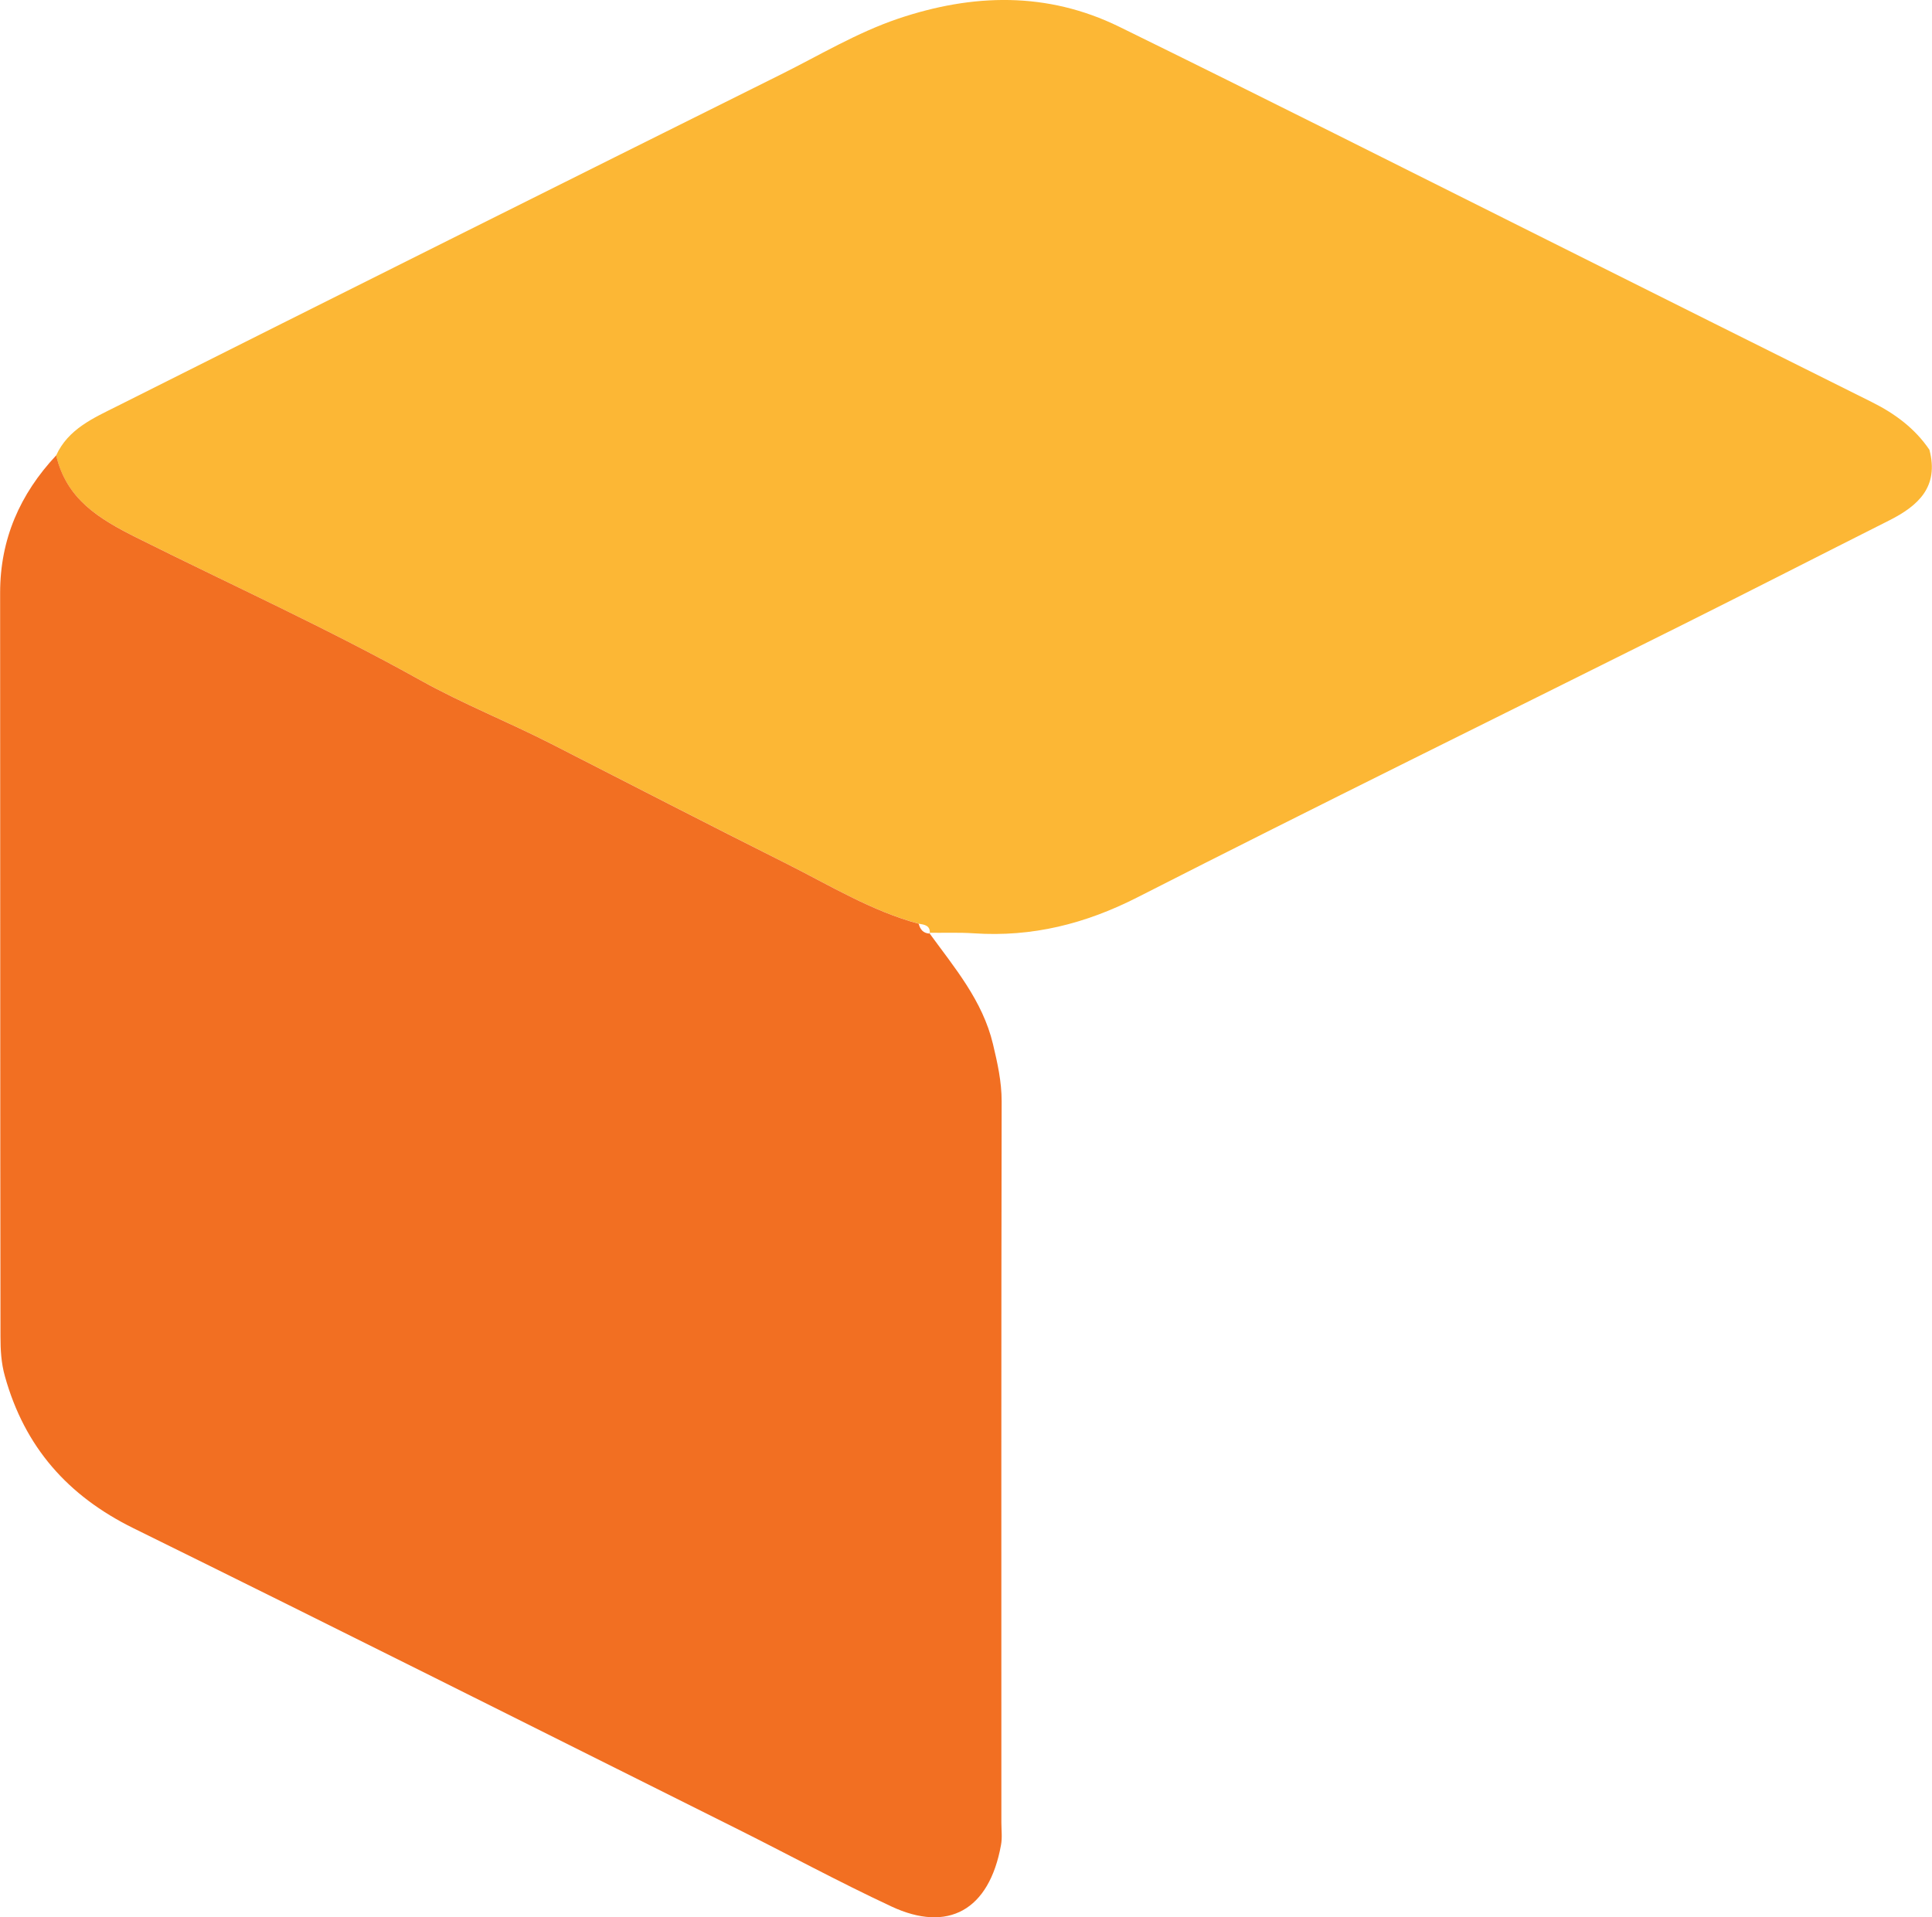
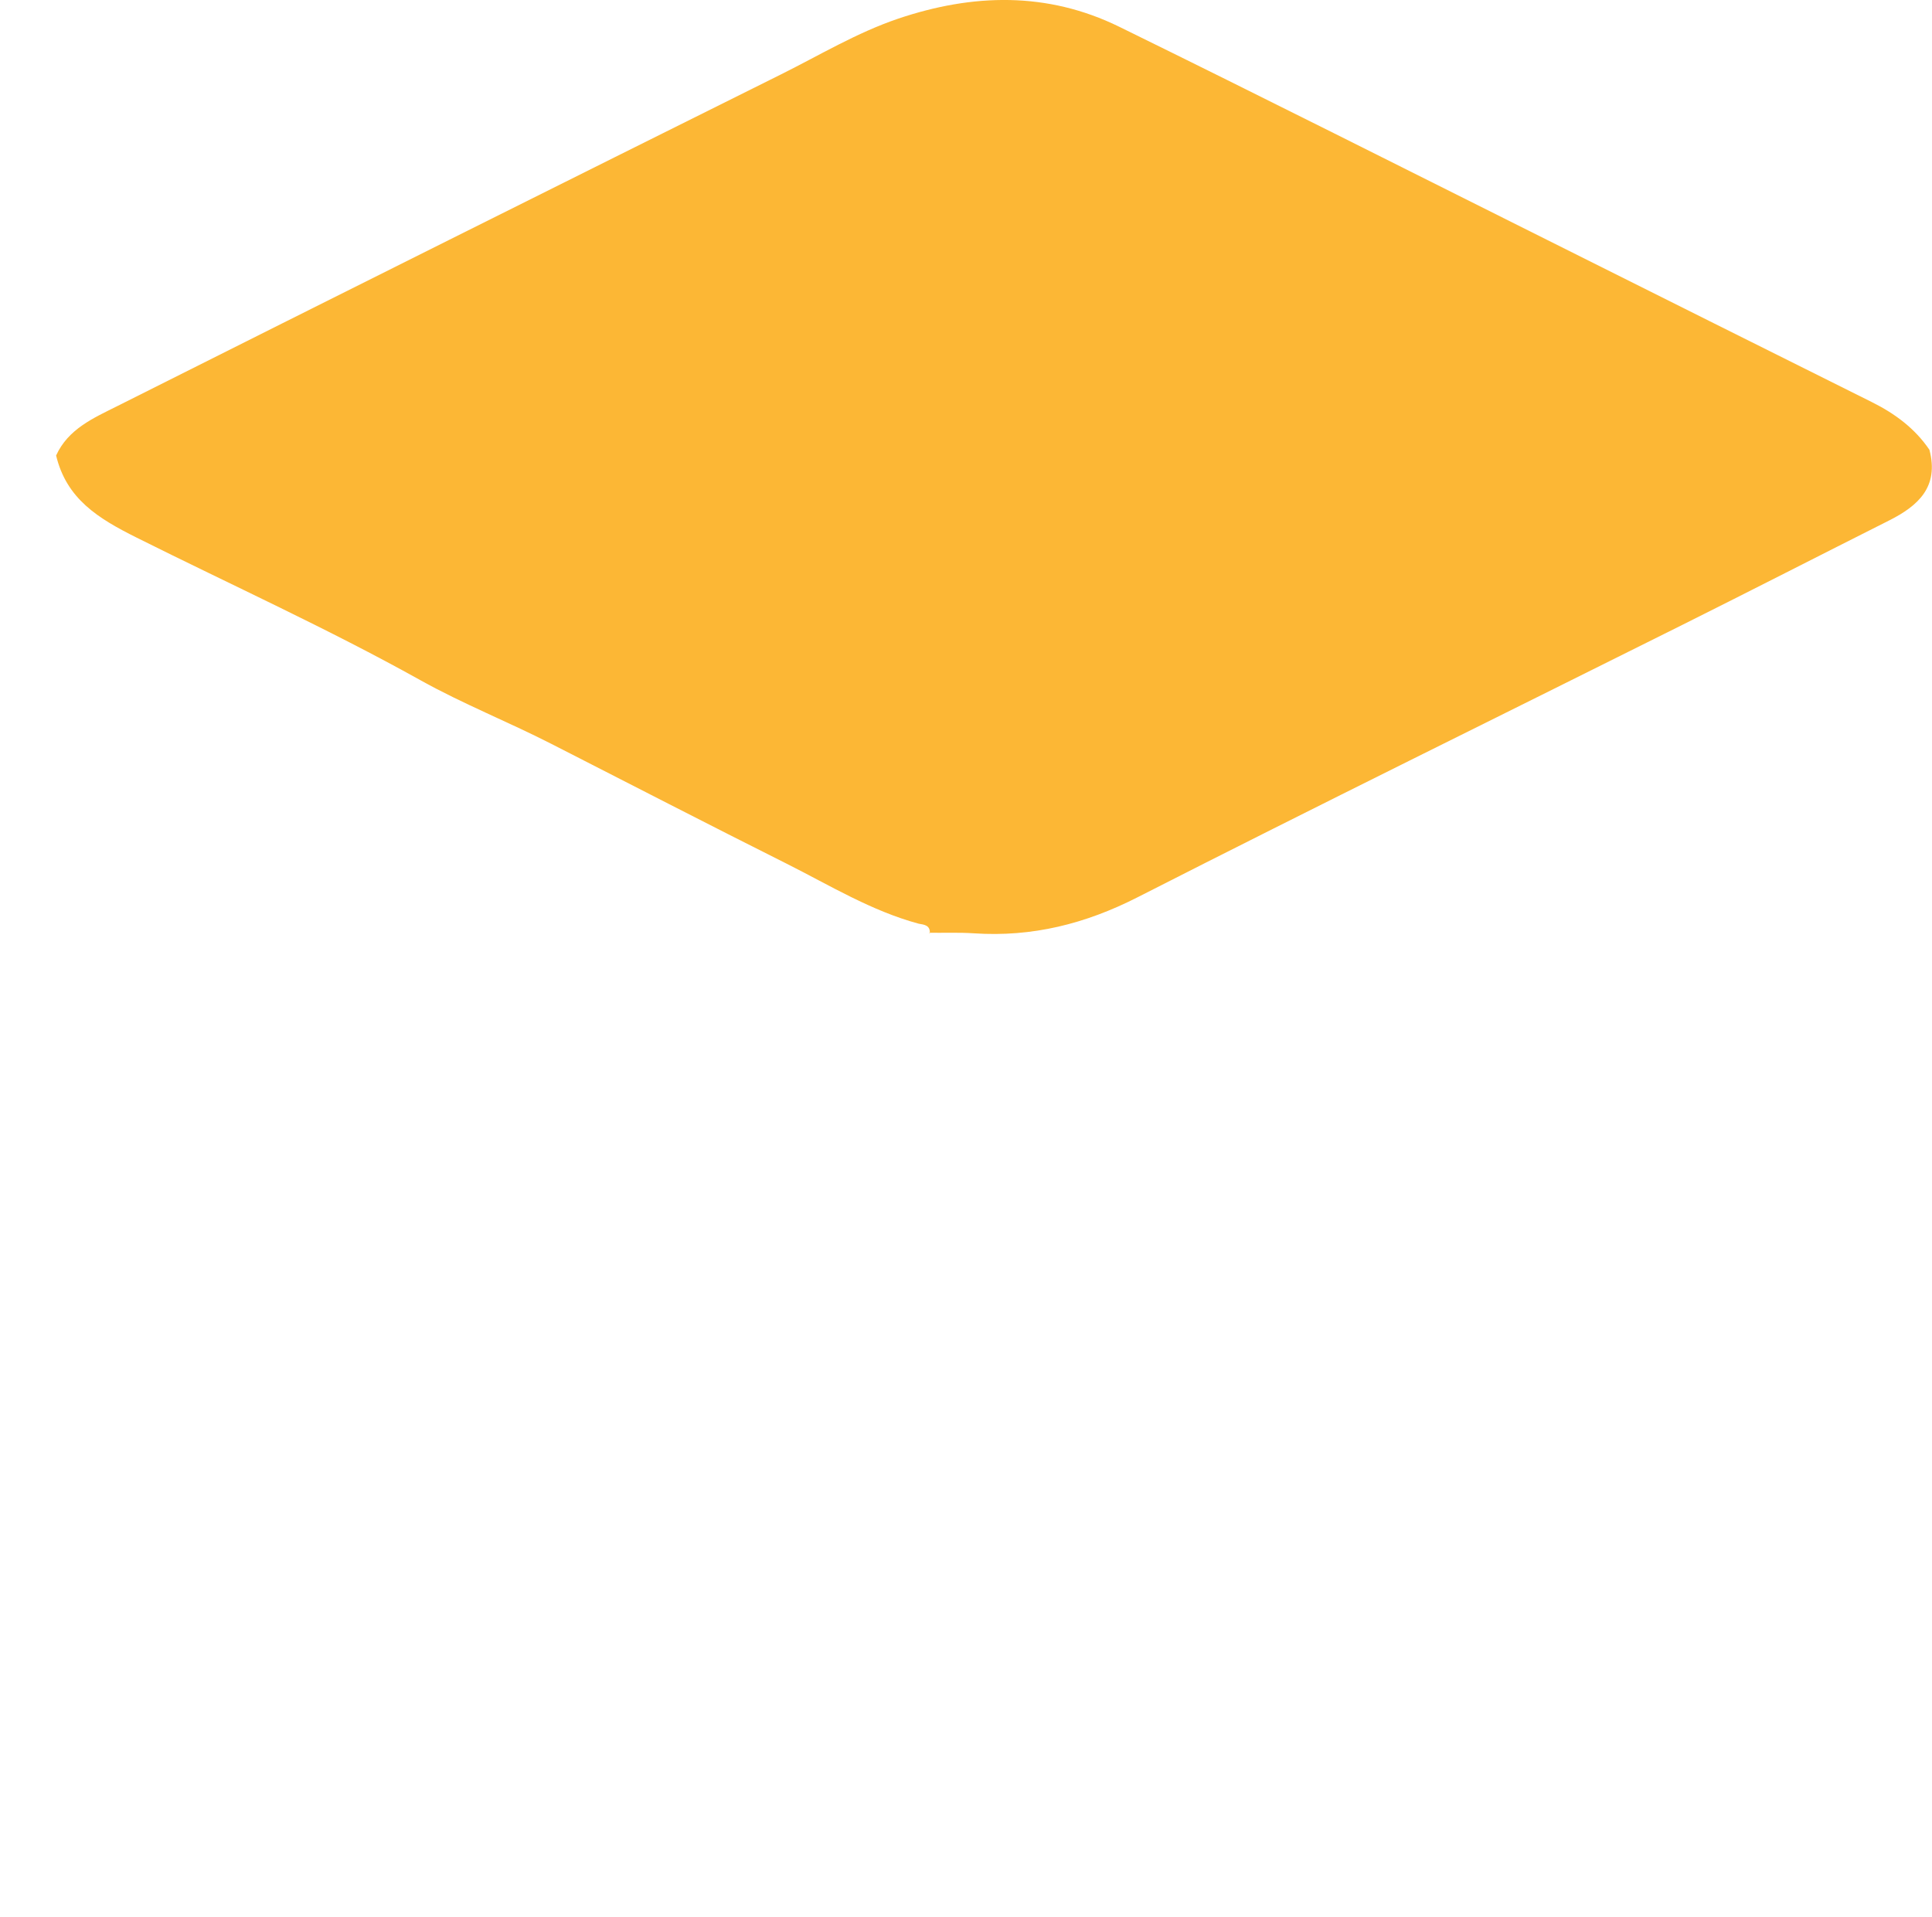
<svg xmlns="http://www.w3.org/2000/svg" id="Layer_1" data-name="Layer 1" width="75.52mm" height="74.96mm" viewBox="0 0 214.06 212.5">
  <defs>
    <style>
      .cls-1 {
        fill: #f26f22;
      }

      .cls-1, .cls-2 {
        stroke-width: 0px;
      }

      .cls-2 {
        fill: #fcb735;
      }
    </style>
  </defs>
  <path class="cls-2" d="M6.21,50.47c1.34-2.94,4.16-4.15,6.75-5.45,24.5-12.31,49.04-24.56,73.58-36.78,4.28-2.13,8.38-4.61,12.94-6.16,8.31-2.81,16.55-3.02,24.52.88,15.87,7.78,31.65,15.75,47.47,23.65,11.97,5.98,23.93,11.98,35.91,17.94,2.58,1.28,4.8,2.93,6.41,5.3,1.08,4.12-1.25,6.21-4.46,7.83-7.67,3.86-15.32,7.78-23.01,11.62-20.1,10.04-40.27,19.95-60.29,30.15-5.79,2.95-11.68,4.42-18.11,3.99-1.65-.11-3.32-.04-4.98-.06l.08.08c.07-.91-.6-.98-1.24-1.09-5.23-1.41-9.87-4.26-14.61-6.64-8.72-4.37-17.41-8.86-26.11-13.3-4.78-2.44-9.8-4.43-14.48-7.04-10.26-5.72-20.96-10.56-31.46-15.81-4.26-2.13-7.77-4.28-8.92-9.12h0Z" />
-   <path class="cls-1" d="M6.21,50.47c1.15,4.84,4.66,6.99,8.92,9.12,10.49,5.24,21.19,10.08,31.46,15.81,4.68,2.61,9.7,4.6,14.48,7.04,8.7,4.44,17.38,8.93,26.11,13.3,4.74,2.38,9.38,5.23,14.61,6.64.16.65.52,1.07,1.24,1.09l-.08-.08c2.8,3.85,5.92,7.5,7.07,12.33.5,2.1.96,4.15.96,6.34-.05,26.64-.03,53.28-.03,79.92,0,.83.11,1.69-.04,2.49-1.31,7.27-5.89,9.75-12.15,6.82-5.85-2.73-11.53-5.82-17.3-8.7-22.21-11.09-44.4-22.24-66.67-33.21-7.31-3.6-12.08-9.02-14.26-16.85-.42-1.49-.49-2.94-.49-4.42-.04-27.47-.02-54.94-.04-82.41,0-5.95,2.2-10.94,6.21-15.23Z" />
</svg>